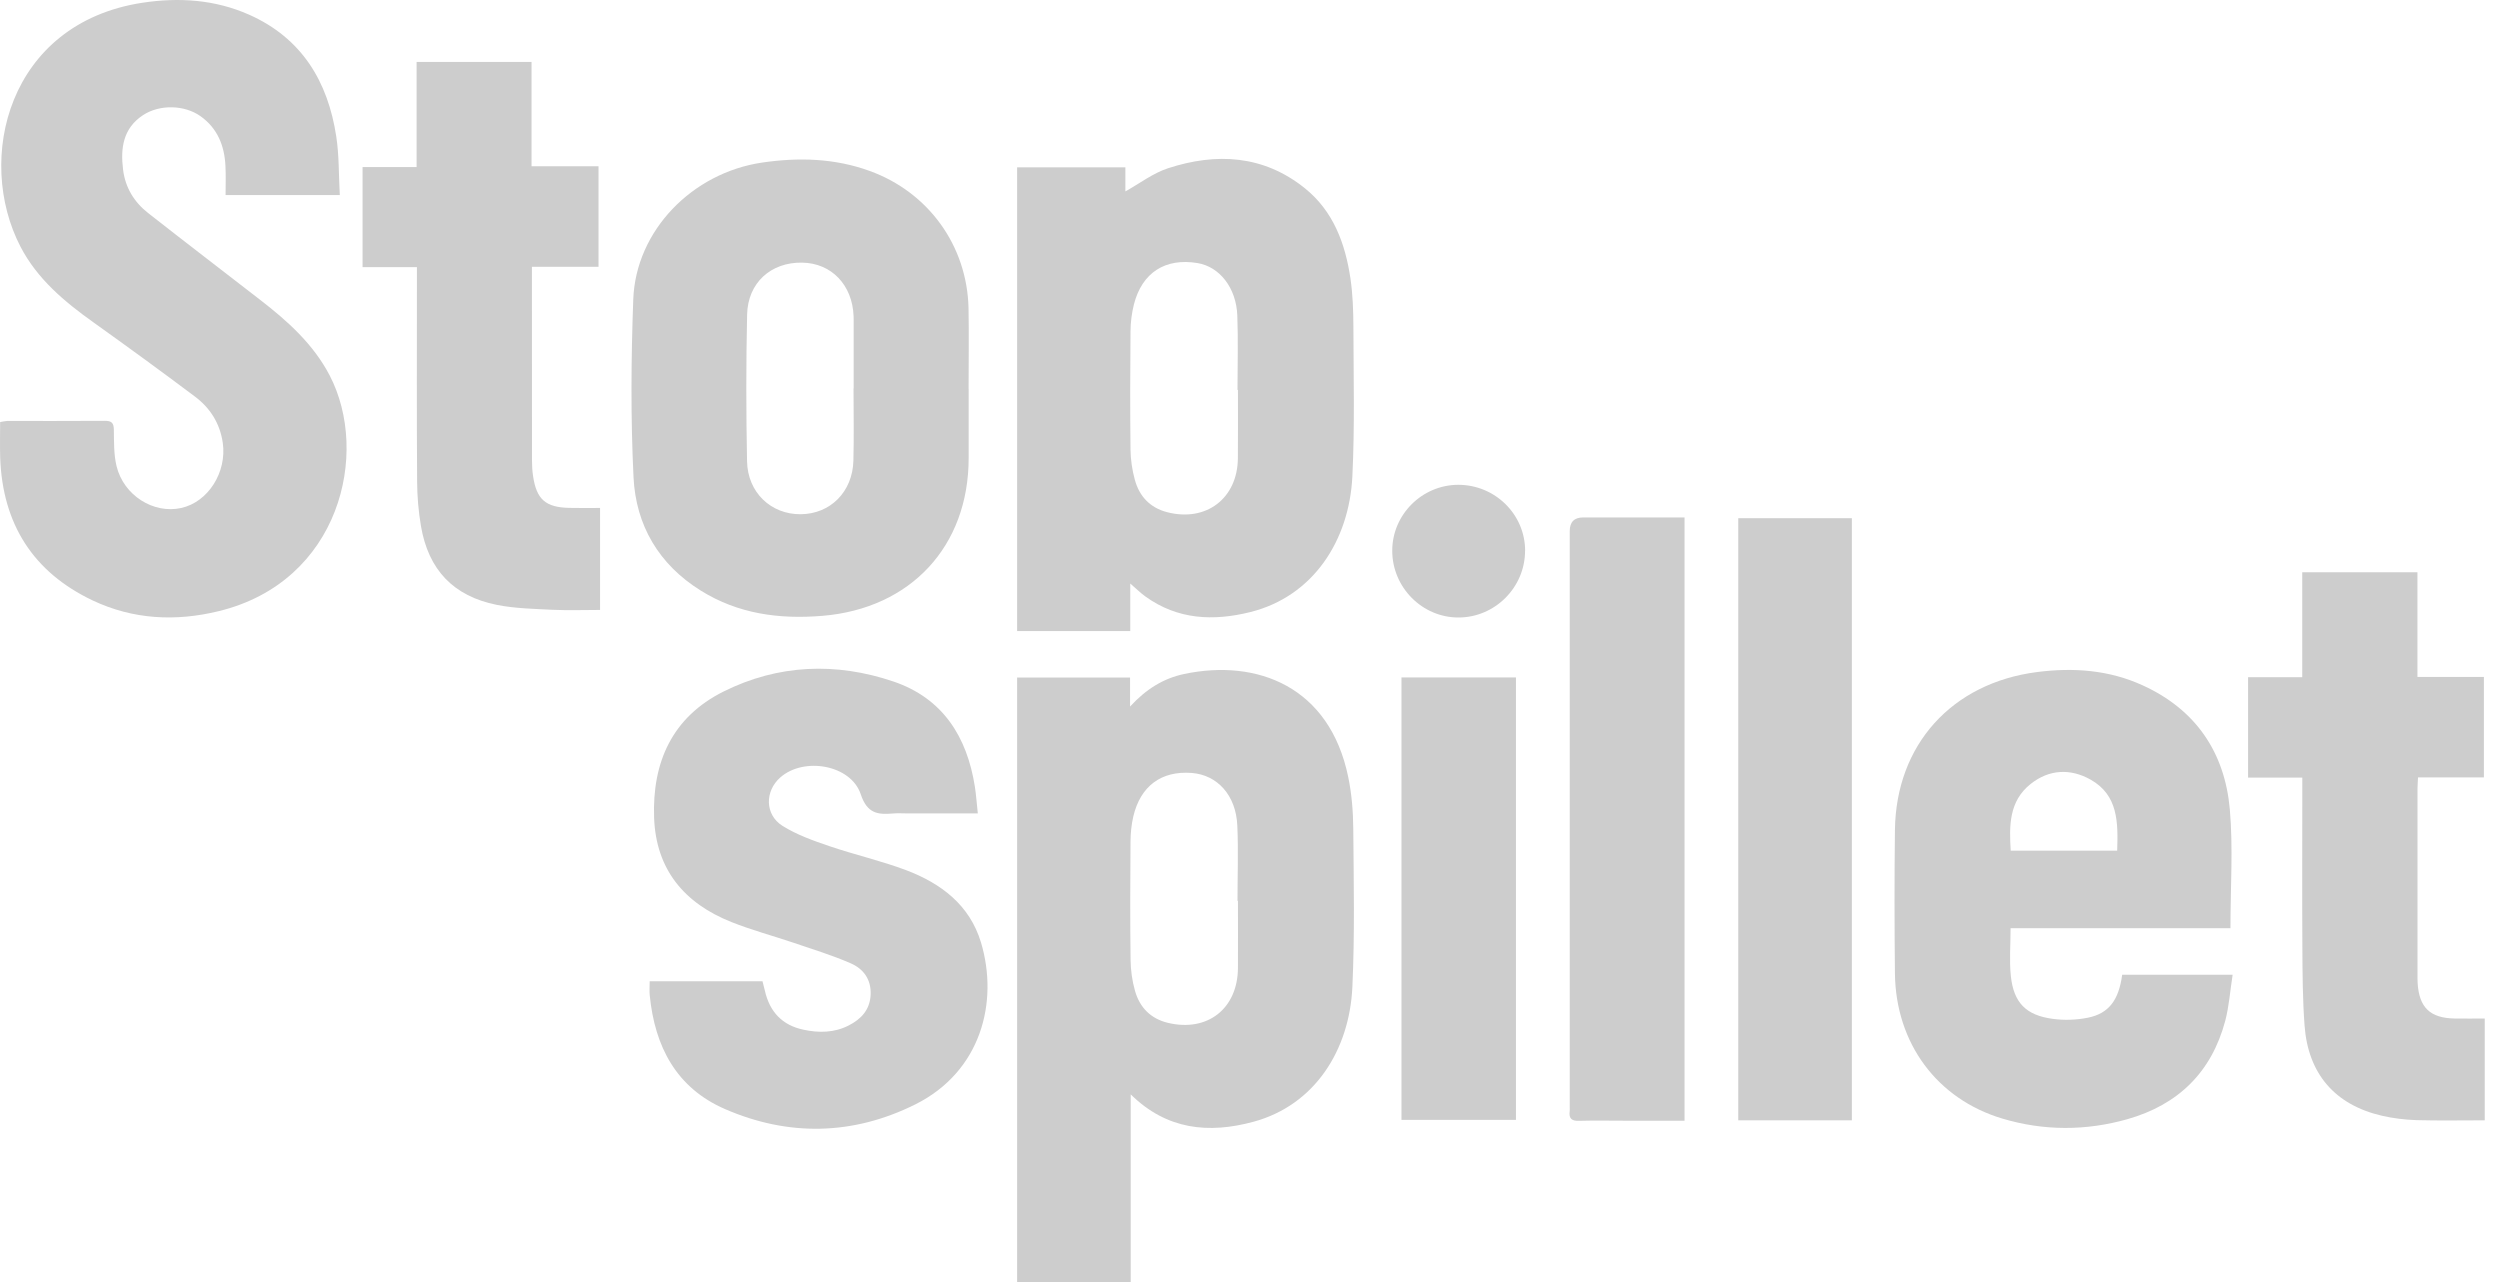
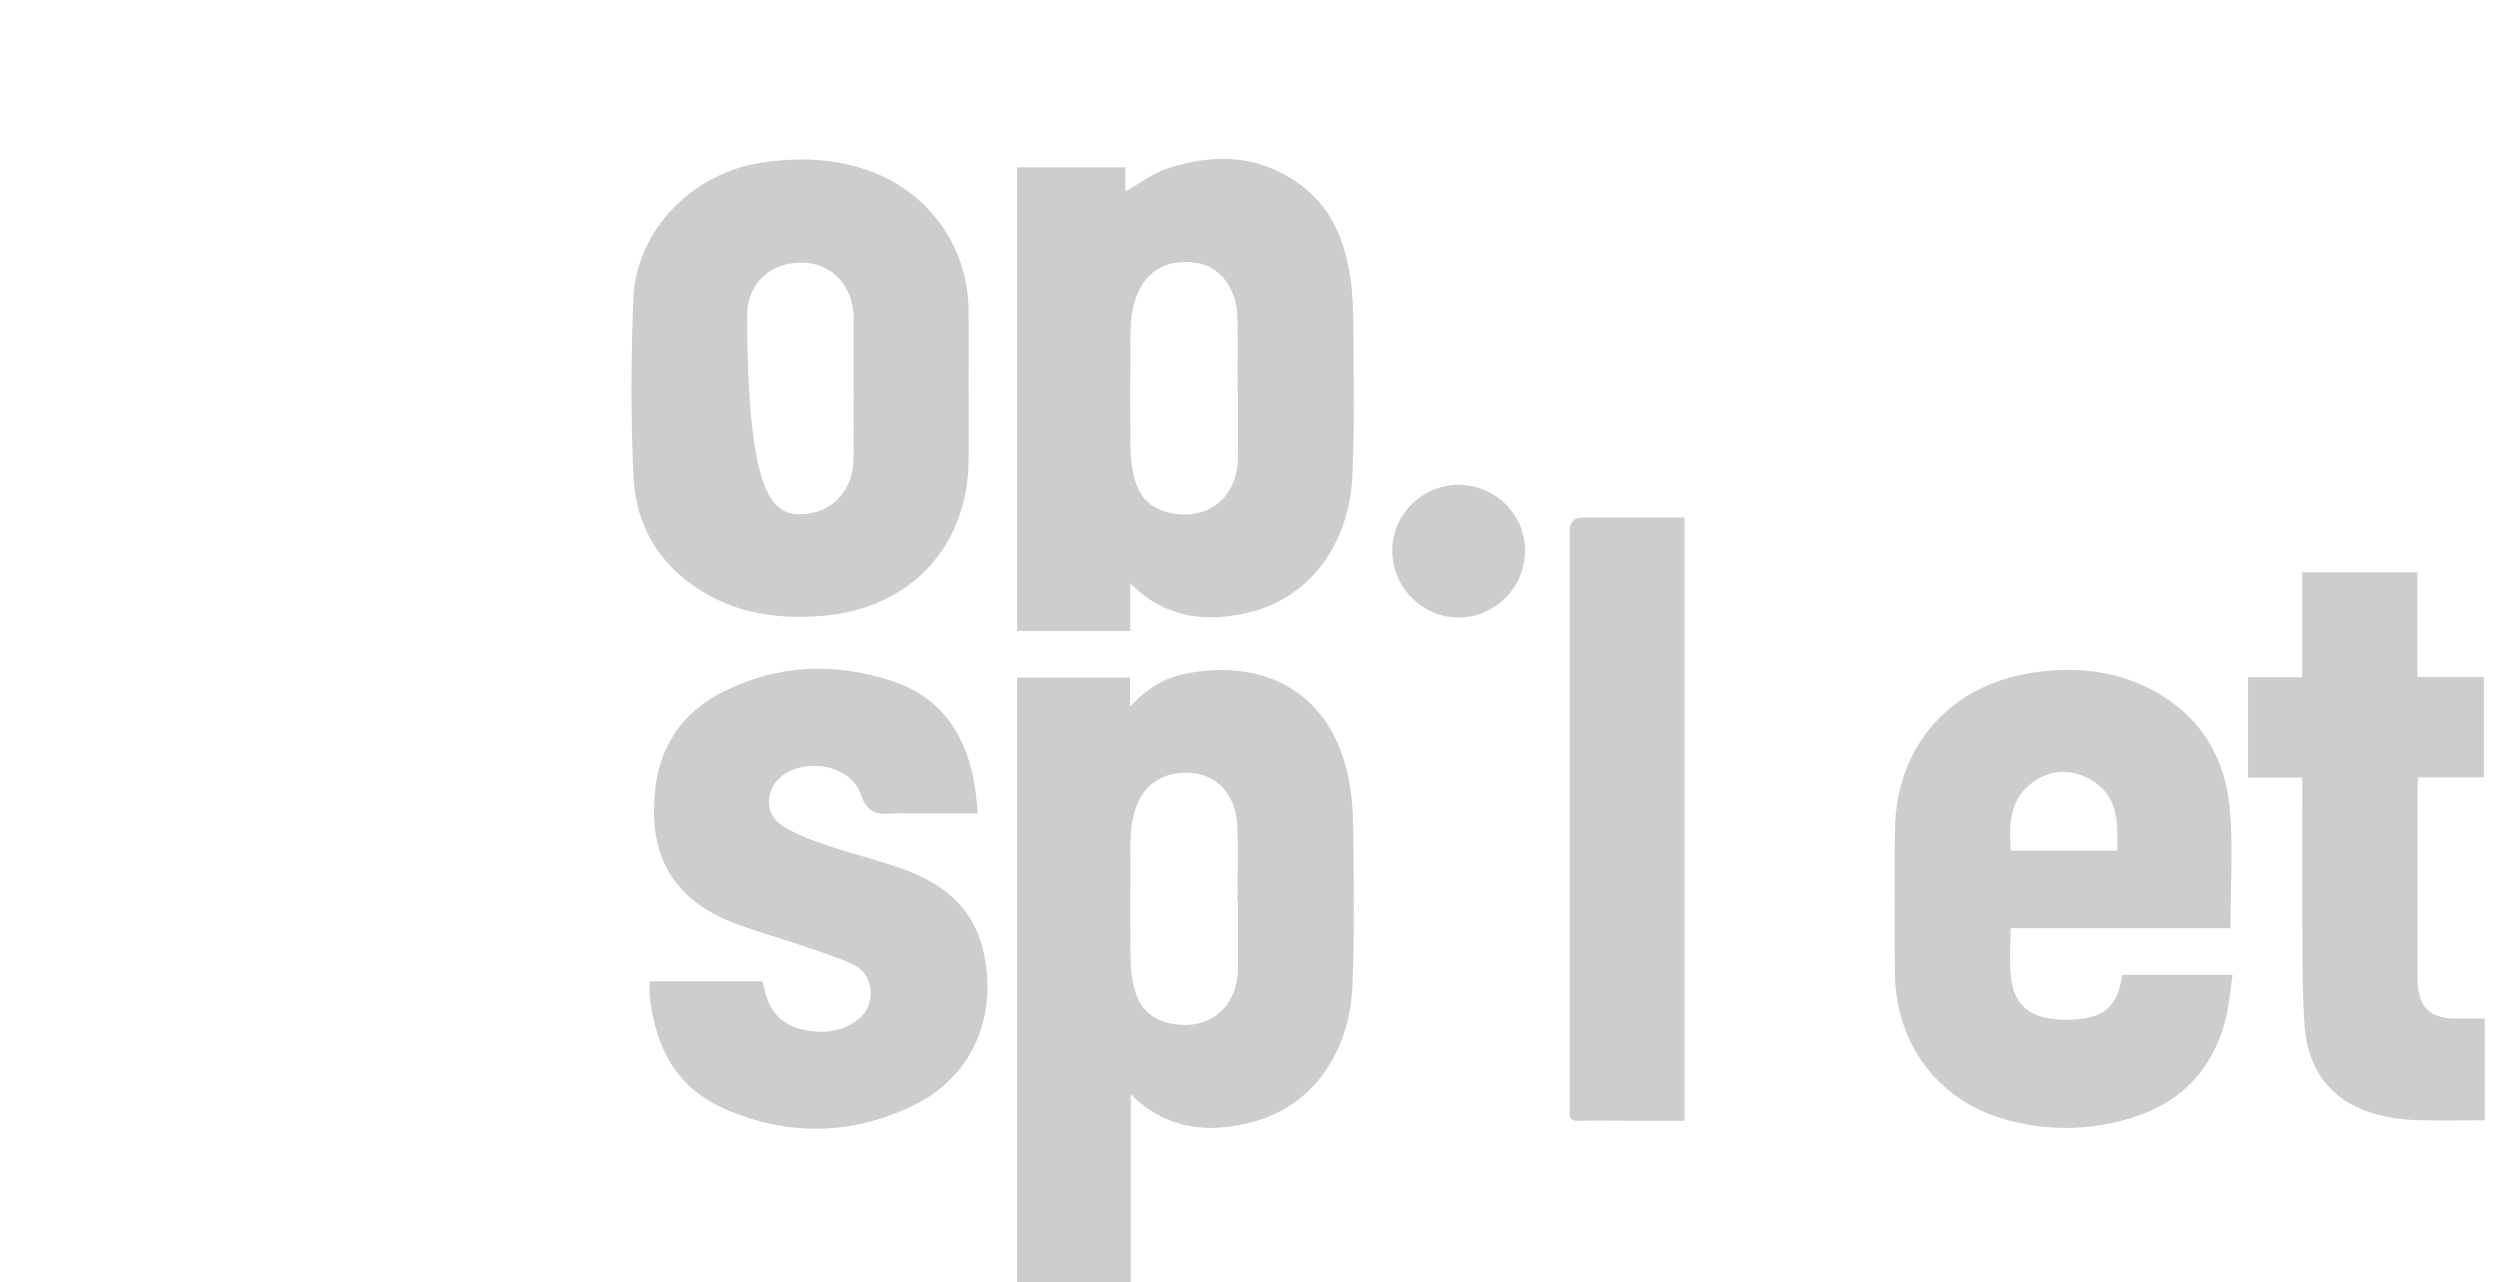
<svg xmlns="http://www.w3.org/2000/svg" width="39" height="20" viewBox="0 0 39 20" fill="none">
  <g clip-path="url(#clip0_8467_2131)">
    <path d="M15.867 10.569H17.629V11.022C17.882 10.747 18.152 10.582 18.474 10.514C19.614 10.274 20.742 10.713 21.032 12.12C21.087 12.384 21.109 12.659 21.111 12.93C21.118 13.753 21.135 14.578 21.097 15.399C21.051 16.378 20.514 17.24 19.552 17.5C18.857 17.688 18.202 17.627 17.639 17.072V20H15.867V10.569ZM19.312 14.054C19.31 14.054 19.307 14.054 19.305 14.054C19.305 13.662 19.32 13.269 19.302 12.877C19.281 12.406 18.99 12.088 18.59 12.058C18.116 12.022 17.791 12.262 17.679 12.739C17.65 12.865 17.637 12.998 17.636 13.127C17.631 13.743 17.629 14.359 17.637 14.975C17.639 15.137 17.662 15.303 17.706 15.457C17.779 15.715 17.949 15.891 18.218 15.956C18.835 16.105 19.308 15.736 19.312 15.101C19.314 14.752 19.312 14.403 19.312 14.054H19.312Z" fill="#CDCDCD" />
-     <path d="M5.301 3.043H3.519C3.519 2.889 3.525 2.738 3.517 2.589C3.502 2.275 3.394 2.003 3.13 1.814C2.878 1.634 2.49 1.627 2.233 1.795C1.919 2.001 1.878 2.312 1.92 2.647C1.954 2.925 2.092 3.152 2.31 3.323C2.889 3.777 3.473 4.224 4.055 4.675C4.485 5.007 4.887 5.366 5.143 5.857C5.773 7.068 5.304 9.074 3.412 9.534C2.741 9.698 2.077 9.665 1.448 9.368C0.515 8.926 0.04 8.172 0.003 7.142C-0.003 6.958 0.002 6.773 0.002 6.584C0.048 6.577 0.08 6.568 0.111 6.567C0.618 6.566 1.126 6.569 1.633 6.565C1.739 6.564 1.775 6.595 1.776 6.704C1.779 6.893 1.774 7.089 1.818 7.271C1.929 7.729 2.395 8.02 2.825 7.925C3.249 7.832 3.542 7.364 3.475 6.906C3.43 6.601 3.277 6.363 3.039 6.185C2.516 5.792 1.987 5.407 1.455 5.027C1.002 4.704 0.581 4.351 0.32 3.849C-0.389 2.484 0.122 0.365 2.22 0.043C2.792 -0.044 3.353 -0.007 3.886 0.229C4.709 0.595 5.116 1.272 5.246 2.131C5.291 2.425 5.283 2.727 5.301 3.043V3.043Z" fill="#CDCDCD" />
    <path d="M17.632 9.103V9.845H15.867V2.61H17.556V2.986C17.782 2.86 17.989 2.7 18.223 2.624C18.978 2.379 19.711 2.419 20.355 2.936C20.8 3.293 20.986 3.799 21.067 4.344C21.103 4.591 21.112 4.843 21.113 5.093C21.115 5.873 21.135 6.653 21.097 7.431C21.048 8.433 20.486 9.303 19.506 9.548C18.929 9.692 18.371 9.668 17.868 9.305C17.794 9.252 17.728 9.186 17.632 9.103ZM19.311 6.083C19.309 6.083 19.307 6.083 19.305 6.083C19.305 5.696 19.317 5.308 19.302 4.922C19.286 4.49 19.025 4.161 18.682 4.104C18.179 4.02 17.816 4.252 17.689 4.749C17.655 4.885 17.637 5.028 17.636 5.168C17.63 5.784 17.629 6.4 17.636 7.016C17.638 7.172 17.662 7.332 17.703 7.483C17.773 7.742 17.94 7.921 18.207 7.99C18.817 8.148 19.307 7.774 19.311 7.146C19.314 6.792 19.312 6.437 19.312 6.083H19.311Z" fill="#CDCDCD" />
    <path d="M33.106 15.206H34.829C34.79 15.454 34.774 15.697 34.713 15.928C34.499 16.727 33.98 17.234 33.188 17.459C32.538 17.643 31.884 17.643 31.237 17.45C30.218 17.145 29.574 16.276 29.561 15.188C29.553 14.441 29.552 13.694 29.561 12.947C29.578 11.616 30.45 10.655 31.778 10.484C32.346 10.411 32.9 10.451 33.425 10.691C34.253 11.068 34.706 11.736 34.785 12.623C34.838 13.228 34.795 13.843 34.795 14.48C34.23 14.48 33.66 14.48 33.09 14.48C32.52 14.48 31.947 14.48 31.365 14.48C31.365 14.739 31.344 14.984 31.369 15.225C31.413 15.642 31.605 15.838 32.022 15.894C32.201 15.919 32.394 15.912 32.572 15.876C32.898 15.81 33.053 15.602 33.106 15.206ZM33.028 13.27C33.043 12.828 33.043 12.404 32.613 12.162C32.298 11.985 31.966 12.001 31.679 12.229C31.339 12.498 31.343 12.882 31.367 13.27H33.028V13.27Z" fill="#CDCDCD" />
-     <path d="M15.111 6.068C15.111 6.428 15.111 6.787 15.111 7.147C15.111 8.523 14.205 9.493 12.831 9.607C12.156 9.663 11.516 9.577 10.933 9.214C10.279 8.807 9.919 8.196 9.883 7.445C9.838 6.521 9.845 5.593 9.879 4.669C9.919 3.599 10.796 2.697 11.89 2.536C12.458 2.453 13.019 2.468 13.565 2.666C14.482 2.997 15.088 3.832 15.109 4.809C15.117 5.228 15.11 5.648 15.11 6.068C15.111 6.068 15.111 6.068 15.112 6.068H15.111ZM13.315 6.06C13.315 6.06 13.317 6.06 13.317 6.06C13.317 5.7 13.317 5.34 13.317 4.98C13.317 4.964 13.317 4.948 13.316 4.931C13.297 4.444 12.97 4.104 12.513 4.097C12.027 4.089 11.666 4.41 11.655 4.907C11.638 5.67 11.639 6.433 11.654 7.196C11.663 7.683 12.028 8.025 12.489 8.022C12.953 8.019 13.3 7.673 13.313 7.187C13.323 6.812 13.315 6.435 13.315 6.059V6.06Z" fill="#CDCDCD" />
+     <path d="M15.111 6.068C15.111 6.428 15.111 6.787 15.111 7.147C15.111 8.523 14.205 9.493 12.831 9.607C12.156 9.663 11.516 9.577 10.933 9.214C10.279 8.807 9.919 8.196 9.883 7.445C9.838 6.521 9.845 5.593 9.879 4.669C9.919 3.599 10.796 2.697 11.89 2.536C12.458 2.453 13.019 2.468 13.565 2.666C14.482 2.997 15.088 3.832 15.109 4.809C15.117 5.228 15.11 5.648 15.11 6.068C15.111 6.068 15.111 6.068 15.112 6.068H15.111ZM13.315 6.06C13.315 6.06 13.317 6.06 13.317 6.06C13.317 5.7 13.317 5.34 13.317 4.98C13.317 4.964 13.317 4.948 13.316 4.931C13.297 4.444 12.97 4.104 12.513 4.097C12.027 4.089 11.666 4.41 11.655 4.907C11.663 7.683 12.028 8.025 12.489 8.022C12.953 8.019 13.3 7.673 13.313 7.187C13.323 6.812 13.315 6.435 13.315 6.059V6.06Z" fill="#CDCDCD" />
    <path d="M15.254 12.689H14.149C14.078 12.689 14.007 12.684 13.936 12.69C13.694 12.711 13.528 12.694 13.427 12.389C13.273 11.93 12.542 11.804 12.174 12.127C11.93 12.34 11.929 12.709 12.208 12.884C12.43 13.023 12.686 13.114 12.936 13.199C13.332 13.334 13.743 13.427 14.134 13.574C14.678 13.78 15.126 14.115 15.303 14.701C15.583 15.634 15.303 16.718 14.278 17.229C13.307 17.712 12.301 17.732 11.309 17.301C10.55 16.971 10.215 16.326 10.136 15.528C10.129 15.459 10.135 15.389 10.135 15.308H11.895C11.906 15.352 11.92 15.403 11.932 15.454C12.006 15.784 12.203 15.995 12.537 16.064C12.775 16.115 13.015 16.112 13.238 15.998C13.433 15.899 13.57 15.755 13.582 15.519C13.593 15.279 13.47 15.114 13.27 15.027C12.982 14.902 12.68 14.809 12.382 14.708C12.058 14.598 11.726 14.51 11.408 14.383C10.676 14.091 10.233 13.566 10.204 12.756C10.173 11.89 10.487 11.187 11.287 10.788C12.139 10.363 13.042 10.328 13.939 10.632C14.707 10.893 15.086 11.493 15.208 12.272C15.228 12.4 15.236 12.53 15.254 12.689L15.254 12.689Z" fill="#CDCDCD" />
    <path d="M35.915 12.131H35.07V10.564H35.915V8.927H37.712V10.56H38.749V12.127H37.721C37.718 12.202 37.713 12.255 37.713 12.308C37.713 13.268 37.713 14.228 37.713 15.188C37.713 15.237 37.712 15.286 37.715 15.335C37.738 15.718 37.91 15.883 38.296 15.889C38.448 15.891 38.599 15.889 38.762 15.889V17.477C38.4 17.477 38.047 17.484 37.694 17.474C37.515 17.468 37.334 17.446 37.16 17.406C36.426 17.237 36.006 16.753 35.951 15.996C35.921 15.589 35.919 15.18 35.917 14.771C35.912 13.959 35.916 13.146 35.916 12.333C35.916 12.274 35.916 12.214 35.916 12.131L35.915 12.131Z" fill="#CDCDCD" />
-     <path d="M6.504 4.167H5.656V2.606H6.499V0.966H8.292V2.594H9.337V4.162H8.298C8.298 4.237 8.298 4.295 8.298 4.353C8.298 5.297 8.298 6.24 8.299 7.184C8.299 7.265 8.304 7.348 8.316 7.428C8.37 7.791 8.511 7.915 8.881 7.923C9.037 7.927 9.194 7.924 9.361 7.924V9.515C9.113 9.515 8.869 9.524 8.626 9.513C8.333 9.498 8.036 9.493 7.75 9.436C7.072 9.3 6.683 8.888 6.567 8.207C6.528 7.977 6.508 7.742 6.507 7.509C6.5 6.467 6.504 5.425 6.504 4.383C6.504 4.319 6.504 4.254 6.504 4.167V4.167Z" fill="#CDCDCD" />
-     <path d="M28.889 17.477H27.117V8.084H28.889V17.477Z" fill="#CDCDCD" />
    <path d="M26.279 17.483C25.957 17.483 25.647 17.483 25.337 17.483C25.102 17.483 24.867 17.478 24.633 17.485C24.516 17.489 24.472 17.447 24.487 17.335C24.49 17.314 24.488 17.291 24.488 17.269C24.488 14.275 24.488 11.28 24.488 8.285C24.488 8.143 24.558 8.072 24.698 8.072C25.162 8.072 25.626 8.072 26.09 8.072C26.149 8.072 26.208 8.072 26.279 8.072V17.483V17.483Z" fill="#CDCDCD" />
-     <path d="M21.863 10.568H23.649V17.47H21.863V10.568Z" fill="#CDCDCD" />
    <path d="M23.791 8.592C23.791 9.162 23.323 9.632 22.754 9.633C22.188 9.635 21.719 9.164 21.719 8.592C21.718 8.03 22.182 7.565 22.747 7.563C23.323 7.562 23.792 8.024 23.792 8.592H23.791Z" fill="#CDCDCD" />
  </g>
  <defs>
    <clipPath id="clip0_8467_2131">
      <rect width="38.76" height="20" fill="white" />
    </clipPath>
  </defs>
</svg>